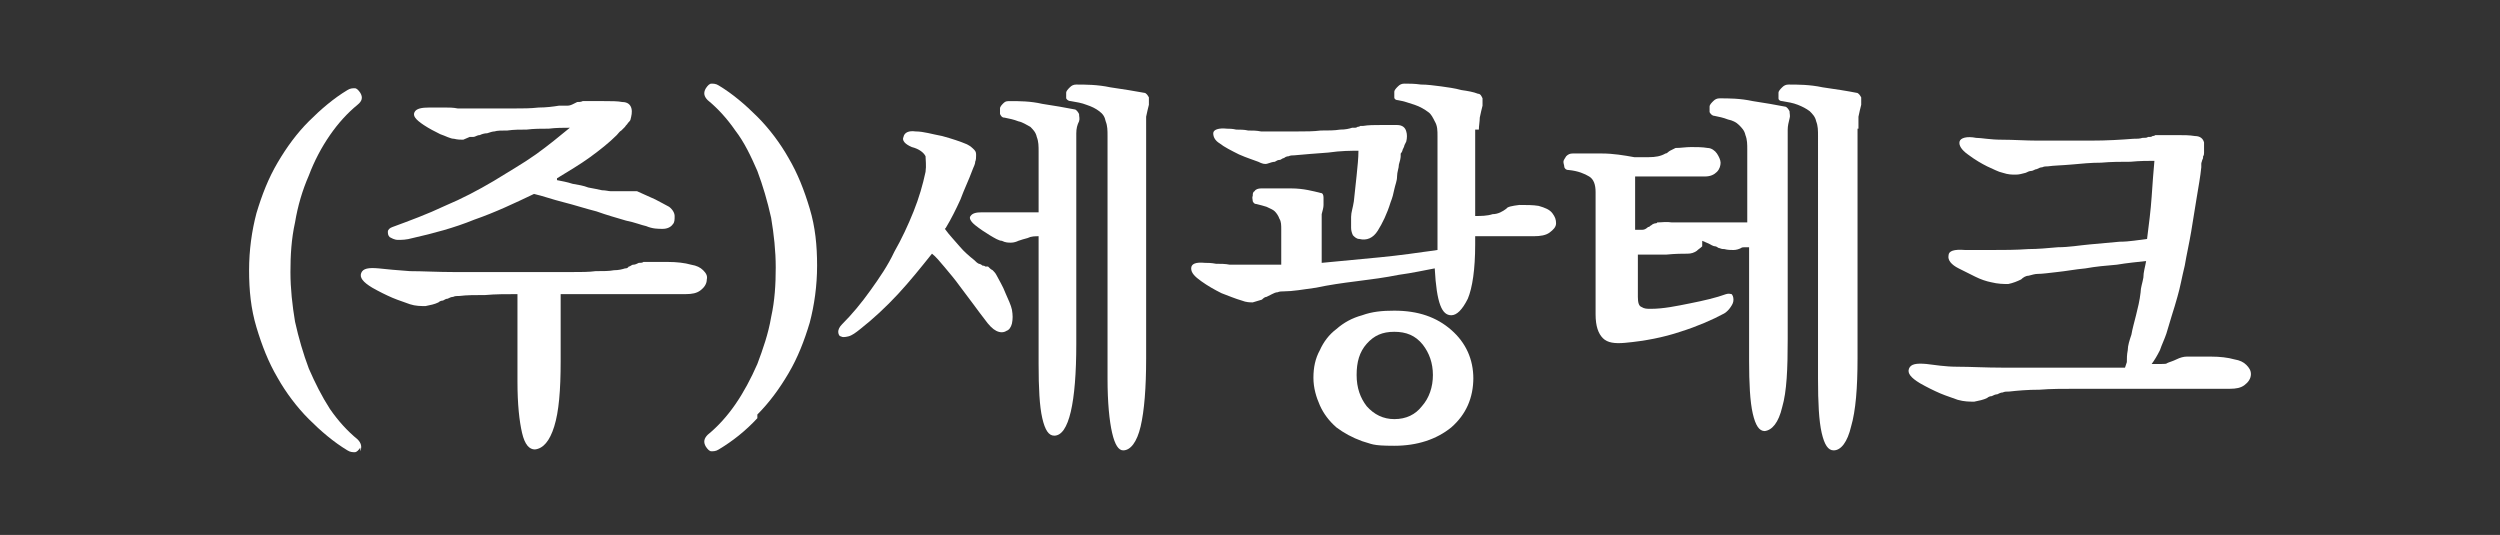
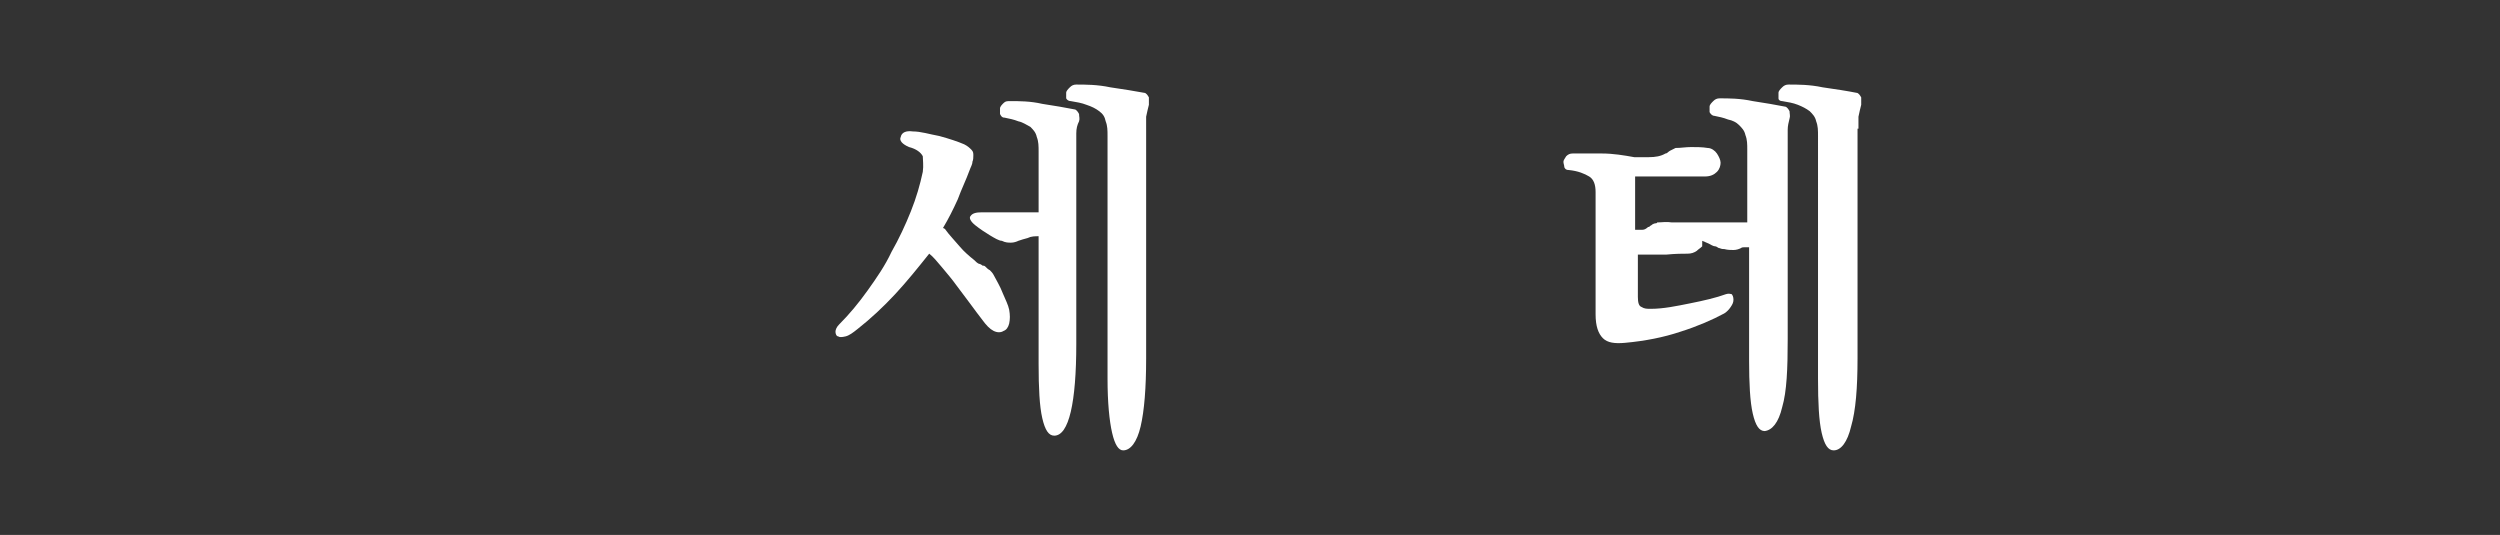
<svg xmlns="http://www.w3.org/2000/svg" id="Layer_1" data-name="Layer 1" width="272" height="58.2" version="1.1" viewBox="0 0 272 58.2">
  <rect x="0" y="0" width="272" height="58.2" fill="#333333" stroke="none" />
  <defs>
    <style>
      .cls-1 {
        fill: #fff;
        stroke-width: 0px;
      }
    </style>
  </defs>
-   <path class="cls-1" d="M39.2,48.7c-.2.3-.4.5-.6.5-.2,0-.5,0-.8-.2-1.5-.9-2.9-2.1-4.2-3.4-1.3-1.3-2.5-2.9-3.4-4.5-1-1.7-1.7-3.5-2.3-5.5-.6-2-.8-4-.8-6.2s.3-4.3.8-6.2c.6-2,1.3-3.8,2.3-5.5,1-1.7,2.1-3.2,3.4-4.5,1.3-1.3,2.7-2.5,4.2-3.4.3-.2.6-.2.8-.2.2,0,.4.2.6.5.3.5.2.9-.3,1.3-1.1.9-2.1,2-3,3.3-.9,1.3-1.7,2.8-2.3,4.4-.7,1.6-1.2,3.3-1.5,5.1-.4,1.8-.5,3.6-.5,5.4s.2,3.6.5,5.4c.4,1.8.9,3.5,1.5,5.1.7,1.6,1.4,3,2.3,4.4.9,1.3,1.9,2.4,3,3.3.4.4.5.8.3,1.3Z" />
-   <path class="cls-1" d="M61,31.9v7.4c0,3.2-.2,5.5-.7,7.1-.5,1.6-1.2,2.4-2.1,2.5-.6,0-1.1-.5-1.4-1.8-.3-1.3-.5-3.1-.5-5.6v-9.5c-1.3,0-2.4,0-3.5.1-1.1,0-2,0-2.8.1-.3,0-.5,0-.7.1-.2,0-.4.1-.6.2-.2,0-.3.1-.5.2-.2,0-.4.1-.5.2-.4.2-.9.3-1.4.4-.5,0-1.1,0-1.7-.2-.5-.2-1.2-.4-1.9-.7-.7-.3-1.5-.7-2.2-1.1-1-.6-1.4-1.1-1.2-1.6.2-.5.8-.6,1.9-.5.9.1,2,.2,3.4.3,1.4,0,3,.1,4.9.1s3.3,0,4.8,0c1.5,0,2.9,0,4.2,0s2.5,0,3.6,0c1.1,0,2,0,2.7-.1.8,0,1.5,0,2-.1.5,0,.9-.1,1.2-.2.1,0,.3,0,.4-.2.2,0,.3-.2.5-.2.2,0,.4-.1.6-.2.2,0,.4,0,.5-.1.9,0,1.8,0,2.7,0,.9,0,1.8.1,2.5.3.6.1,1,.3,1.3.6.3.3.5.6.4,1,0,.5-.3.9-.7,1.2-.4.3-.9.4-1.6.4s-1,0-1.6,0c-.6,0-1.3,0-2,0-.7,0-1.4,0-2.2,0-.8,0-1.6,0-2.4,0s-1.7,0-2.6,0c-.9,0-1.9,0-2.9,0ZM60.6,19.6c.5.1,1.1.2,1.7.4.6.1,1.2.2,1.7.4.6.1,1,.2,1.5.3.4,0,.7.1.9.1.3,0,.5,0,.6,0s.3,0,.5,0c.1,0,.3,0,.4,0,.1,0,.3,0,.4,0,0,0,.1,0,.2,0s.2,0,.2,0c0,0,.2,0,.3,0,0,0,.2,0,.3,0,.7.3,1.3.6,2,.9.6.3,1.1.6,1.5.8.4.3.6.7.6,1,0,.4,0,.7-.2.9-.2.3-.6.5-1.1.5-.5,0-1.1,0-1.8-.3-.5-.1-1.2-.4-2.2-.6-1-.3-2.1-.6-3.2-1-1.2-.3-2.4-.7-3.6-1-1.2-.3-2.3-.7-3.2-.9-2.1,1-4.2,2-6.5,2.8-2.2.9-4.5,1.5-6.7,2-.7.2-1.2.2-1.6.2-.4,0-.7-.2-.9-.3-.2-.2-.2-.4-.2-.6,0-.2.2-.4.5-.5,1.9-.7,3.8-1.4,5.7-2.3,1.9-.8,3.6-1.7,5.3-2.7,1.6-1,3.2-1.9,4.6-2.9,1.4-1,2.6-2,3.7-2.9-.7,0-1.5,0-2.3.1-.8,0-1.6,0-2.4.1-.7,0-1.4,0-2.1.1-.6,0-1.1,0-1.4.1-.2,0-.5.1-.8.2-.3,0-.6.1-.8.2-.3,0-.5.2-.7.2-.2,0-.3,0-.4,0-.2.1-.5.2-.7.3-.3,0-.6,0-1-.1-.4,0-.9-.3-1.5-.5-.6-.3-1.2-.6-1.8-1-.9-.6-1.2-1-1-1.4.2-.4.8-.5,1.6-.5.1,0,.4,0,.7,0,.3,0,.7,0,1.1,0,.4,0,.8,0,1.3.1.5,0,.9,0,1.4,0h2.2c.9,0,1.7,0,2.6,0,.9,0,1.7,0,2.6-.1.8,0,1.6-.1,2.2-.2.3,0,.6,0,.9,0,.3,0,.5-.1.7-.2,0,0,.2-.1.4-.2.2,0,.4,0,.6-.1.7,0,1.5,0,2.3,0,.8,0,1.5,0,2,.1.6,0,.9.3,1,.7.1.4,0,.8-.1,1.2,0,.1-.2.3-.3.4,0,.1-.2.2-.3.4-.1.1-.3.3-.4.4-.2.1-.3.3-.5.5-.8.8-1.8,1.6-2.9,2.4-1.1.8-2.3,1.5-3.6,2.3Z" />
-   <path class="cls-1" d="M82.4,45.5c-1.3,1.4-2.7,2.5-4.2,3.4-.3.2-.6.2-.8.2-.2,0-.4-.2-.6-.5-.3-.5-.2-.9.2-1.3,1.1-.9,2.1-2,3-3.3.9-1.3,1.7-2.8,2.4-4.4.6-1.6,1.2-3.3,1.5-5.1.4-1.8.5-3.6.5-5.4s-.2-3.6-.5-5.4c-.4-1.8-.9-3.5-1.5-5.1-.7-1.6-1.4-3.1-2.4-4.4-.9-1.3-1.9-2.4-3-3.3-.4-.4-.5-.8-.2-1.3.2-.3.4-.5.6-.5.2,0,.5,0,.8.2,1.5.9,2.9,2.1,4.2,3.4,1.3,1.3,2.5,2.9,3.4,4.5,1,1.7,1.7,3.5,2.3,5.5.6,2,.8,4,.8,6.2s-.3,4.3-.8,6.2c-.6,2-1.3,3.8-2.3,5.5-1,1.7-2.1,3.2-3.4,4.5Z" />
-   <path class="cls-1" d="M102.8,24.9c.5.7,1.1,1.3,1.6,1.9.5.6,1.1,1.1,1.6,1.5.2.2.3.3.5.4.1,0,.3.1.4.2.1,0,.2,0,.3.1h.3c.2.2.3.3.5.4.1.1.3.3.4.5.3.6.7,1.2,1,2,.3.7.6,1.3.7,1.8.1.6.1,1,0,1.5-.1.4-.3.7-.6.8-.3.2-.7.2-1.1,0-.4-.2-.8-.6-1.3-1.3-.3-.4-.7-.9-1.2-1.6-.5-.7-1-1.3-1.5-2-.5-.7-1.1-1.4-1.6-2-.5-.6-1-1.2-1.4-1.5-1.2,1.5-2.4,3-3.7,4.4-1.3,1.4-2.7,2.7-4.1,3.8-.5.4-.9.7-1.3.8-.4.1-.7.1-.8,0-.2,0-.3-.3-.3-.5s.1-.5.4-.8c1.1-1.1,2.1-2.3,3.1-3.7,1-1.4,1.9-2.7,2.6-4.2.8-1.4,1.5-2.9,2.1-4.4.6-1.5,1-2.9,1.3-4.3.1-.7,0-1.3,0-1.7-.2-.4-.7-.8-1.5-1-.7-.3-1.1-.7-.9-1.1.1-.5.6-.7,1.3-.6.9,0,1.8.3,2.9.5,1.1.3,2,.6,2.7.9.4.2.6.4.8.6.2.2.2.4.2.6s0,.5-.1.7c0,.3-.2.6-.3.9-.4,1.1-.9,2.1-1.3,3.2-.5,1.1-1,2.1-1.6,3.1ZM113.1,25.7c-.5,0-.9,0-1.3.2-.4.1-.7.2-1,.3-.2.1-.5.2-.8.2-.3,0-.6,0-1-.2-.3,0-.8-.3-1.3-.6-.5-.3-1.1-.7-1.6-1.1-.5-.4-.7-.8-.5-1,.2-.3.6-.4,1.2-.4.2,0,.5,0,.9,0,.4,0,.8,0,1.2,0,.4,0,.9,0,1.4,0h2.7v-6.6c0-.6,0-1.1-.2-1.6-.1-.5-.4-.8-.7-1.1-.4-.2-.8-.5-1.3-.6-.5-.2-1-.3-1.5-.4-.3,0-.4-.2-.5-.4,0-.2,0-.4,0-.6,0-.2.2-.4.4-.6.2-.2.4-.2.7-.2,1,0,2.2,0,3.5.3,1.3.2,2.5.4,3.5.6.2,0,.4.3.5.5,0,.3.1.5,0,.8-.2.4-.3.8-.3,1.3,0,.4,0,.9,0,1.3v21.6c0,3.2-.2,5.7-.6,7.4-.4,1.7-1,2.6-1.8,2.6-.6,0-1-.6-1.3-1.9-.3-1.3-.4-3.3-.4-5.9v-14ZM124.7,14v25c0,3.2-.2,5.7-.6,7.4-.4,1.7-1.1,2.6-1.9,2.6-.5,0-.9-.6-1.2-1.9-.3-1.3-.5-3.3-.5-5.9V14.8c0-.6,0-1.1-.2-1.6-.1-.5-.3-.8-.7-1.1-.4-.3-.8-.5-1.4-.7-.5-.2-1.1-.3-1.7-.4-.2,0-.4-.1-.5-.3,0-.2,0-.4,0-.6,0-.2.2-.4.4-.6.2-.2.4-.3.7-.3,1,0,2.3,0,3.7.3,1.4.2,2.6.4,3.7.6.2,0,.4.3.5.5,0,.3,0,.6,0,.8-.1.4-.2.8-.3,1.3,0,.4,0,.9,0,1.3Z" />
-   <path class="cls-1" d="M160.5,14.1v9.4c.6,0,1.3,0,1.9-.2.6,0,1.1-.3,1.5-.6.1-.2.6-.3,1.4-.4.8,0,1.5,0,2.1.1.7.2,1.2.4,1.5.8.3.4.4.7.4,1.1,0,.4-.3.7-.7,1-.4.3-1,.4-1.7.4h-6.4v.9c0,2.7-.3,4.7-.8,5.9-.6,1.2-1.2,1.8-1.8,1.8-.5,0-.9-.3-1.2-1.1-.3-.8-.5-2.1-.6-4-1.1.2-2.4.5-3.9.7-1.5.3-3,.5-4.6.7-1.6.2-3,.4-4.4.7-1.4.2-2.6.4-3.5.4-.2,0-.5,0-.7.1-.2,0-.4.1-.6.2l-.6.3c-.2,0-.4.2-.5.3-.3.1-.7.2-1,.3-.3,0-.7,0-1.2-.2-.7-.2-1.4-.5-2.2-.8-.8-.4-1.5-.8-2.2-1.3-.7-.5-1.1-.9-1.1-1.4,0-.5.5-.7,1.5-.6.3,0,.7,0,1.2.1.5,0,1,0,1.5.1.5,0,1,0,1.5,0,.5,0,1,0,1.4,0,.4,0,.8,0,1.3,0,.5,0,.9,0,1.4,0v-3.8c0-.5,0-.9-.2-1.2-.1-.3-.3-.6-.5-.8-.2-.2-.5-.3-.9-.5-.3-.1-.7-.2-1.1-.3-.2,0-.3-.1-.4-.3,0-.2-.1-.4,0-.6,0-.2,0-.4.2-.5.1-.2.4-.3.7-.3.9,0,2,0,3.3,0,1.3,0,2.4.3,3.2.5.2,0,.3.2.3.5,0,.2,0,.5,0,.8,0,.3-.1.6-.2,1,0,.3,0,.7,0,1v4.3c2.1-.2,4.2-.4,6.3-.6,2.1-.2,4.2-.5,6.3-.8v-12.4c0-.6,0-1.1-.3-1.6-.2-.4-.4-.8-.7-1-.4-.3-.9-.6-1.5-.8-.6-.2-1.2-.4-1.8-.5-.2,0-.4-.1-.4-.3,0-.2,0-.4,0-.6,0-.2.2-.4.4-.6.2-.2.4-.3.7-.3.5,0,1.1,0,1.8.1.7,0,1.4.1,2.2.2.7.1,1.5.2,2.2.4.7.1,1.3.2,1.8.4.3,0,.4.3.5.5,0,.3,0,.6,0,.8-.1.4-.2.8-.3,1.3,0,.4-.1.9-.1,1.3ZM152.4,16.9c0,.3-.1.7-.2,1,0,.4-.2.8-.2,1.3,0,.5-.2.9-.3,1.4-.1.5-.2.9-.4,1.4-.4,1.3-.9,2.3-1.4,3.1-.5.8-1.2,1.1-2,.9-.3,0-.5-.2-.7-.4-.1-.2-.2-.5-.2-.8,0-.3,0-.7,0-1.2,0-.5.2-1,.3-1.7.1-.9.2-1.8.3-2.8.1-1,.2-1.9.2-2.7-.8,0-1.9,0-3.3.2-1.4.1-2.6.2-3.7.3-.2,0-.4,0-.6.1-.2,0-.4.1-.5.2-.2,0-.3.2-.5.2-.2,0-.3.1-.5.2-.2,0-.5.1-.8.2s-.6,0-1-.2c-.5-.2-1.2-.4-2.1-.8-.8-.4-1.6-.8-2.1-1.2-.5-.3-.7-.7-.7-1.1,0-.4.6-.6,1.5-.5.2,0,.6,0,1,.1.4,0,.9,0,1.3.1.5,0,.9,0,1.4.1.5,0,.9,0,1.4,0,.9,0,1.7,0,2.6,0,.9,0,1.7,0,2.5-.1.8,0,1.5,0,2.1-.1.6,0,1-.1,1.3-.2,0,0,.2,0,.3,0,0,0,.2,0,.3-.1,0,0,.2,0,.3-.1h.3c.6-.1,1.2-.1,2-.1.7,0,1.3,0,1.7,0,.6,0,.9.3,1,.7.1.3.1.7,0,1.1l-.2.4c0,.1-.1.3-.2.5,0,.1-.1.3-.2.4,0,.2,0,.3-.1.4ZM160.3,41.1c0,2.2-.8,4-2.4,5.4-1.6,1.3-3.7,2-6.2,2s-2.4-.2-3.5-.5c-1.1-.4-2-.9-2.8-1.5-.8-.7-1.4-1.5-1.8-2.4-.4-.9-.7-1.9-.7-3s.2-2.1.7-3c.4-.9,1-1.7,1.8-2.3.8-.7,1.7-1.2,2.8-1.5,1.1-.4,2.2-.5,3.5-.5,2.6,0,4.6.7,6.2,2.1,1.6,1.4,2.4,3.2,2.4,5.3ZM151.7,45.6c1.3,0,2.3-.5,3-1.4.8-.9,1.2-2.1,1.2-3.4s-.4-2.4-1.1-3.3c-.8-1-1.8-1.4-3.1-1.4s-2.2.4-3,1.3c-.8.9-1.1,2-1.1,3.4s.4,2.5,1.1,3.4c.8.9,1.8,1.4,3,1.4Z" />
+   <path class="cls-1" d="M102.8,24.9c.5.7,1.1,1.3,1.6,1.9.5.6,1.1,1.1,1.6,1.5.2.2.3.3.5.4.1,0,.3.1.4.2.1,0,.2,0,.3.1c.2.2.3.3.5.4.1.1.3.3.4.5.3.6.7,1.2,1,2,.3.7.6,1.3.7,1.8.1.6.1,1,0,1.5-.1.4-.3.7-.6.8-.3.2-.7.2-1.1,0-.4-.2-.8-.6-1.3-1.3-.3-.4-.7-.9-1.2-1.6-.5-.7-1-1.3-1.5-2-.5-.7-1.1-1.4-1.6-2-.5-.6-1-1.2-1.4-1.5-1.2,1.5-2.4,3-3.7,4.4-1.3,1.4-2.7,2.7-4.1,3.8-.5.4-.9.7-1.3.8-.4.1-.7.1-.8,0-.2,0-.3-.3-.3-.5s.1-.5.4-.8c1.1-1.1,2.1-2.3,3.1-3.7,1-1.4,1.9-2.7,2.6-4.2.8-1.4,1.5-2.9,2.1-4.4.6-1.5,1-2.9,1.3-4.3.1-.7,0-1.3,0-1.7-.2-.4-.7-.8-1.5-1-.7-.3-1.1-.7-.9-1.1.1-.5.6-.7,1.3-.6.9,0,1.8.3,2.9.5,1.1.3,2,.6,2.7.9.4.2.6.4.8.6.2.2.2.4.2.6s0,.5-.1.7c0,.3-.2.6-.3.9-.4,1.1-.9,2.1-1.3,3.2-.5,1.1-1,2.1-1.6,3.1ZM113.1,25.7c-.5,0-.9,0-1.3.2-.4.1-.7.2-1,.3-.2.1-.5.2-.8.2-.3,0-.6,0-1-.2-.3,0-.8-.3-1.3-.6-.5-.3-1.1-.7-1.6-1.1-.5-.4-.7-.8-.5-1,.2-.3.6-.4,1.2-.4.2,0,.5,0,.9,0,.4,0,.8,0,1.2,0,.4,0,.9,0,1.4,0h2.7v-6.6c0-.6,0-1.1-.2-1.6-.1-.5-.4-.8-.7-1.1-.4-.2-.8-.5-1.3-.6-.5-.2-1-.3-1.5-.4-.3,0-.4-.2-.5-.4,0-.2,0-.4,0-.6,0-.2.2-.4.4-.6.2-.2.4-.2.7-.2,1,0,2.2,0,3.5.3,1.3.2,2.5.4,3.5.6.2,0,.4.3.5.5,0,.3.1.5,0,.8-.2.4-.3.8-.3,1.3,0,.4,0,.9,0,1.3v21.6c0,3.2-.2,5.7-.6,7.4-.4,1.7-1,2.6-1.8,2.6-.6,0-1-.6-1.3-1.9-.3-1.3-.4-3.3-.4-5.9v-14ZM124.7,14v25c0,3.2-.2,5.7-.6,7.4-.4,1.7-1.1,2.6-1.9,2.6-.5,0-.9-.6-1.2-1.9-.3-1.3-.5-3.3-.5-5.9V14.8c0-.6,0-1.1-.2-1.6-.1-.5-.3-.8-.7-1.1-.4-.3-.8-.5-1.4-.7-.5-.2-1.1-.3-1.7-.4-.2,0-.4-.1-.5-.3,0-.2,0-.4,0-.6,0-.2.2-.4.4-.6.2-.2.4-.3.7-.3,1,0,2.3,0,3.7.3,1.4.2,2.6.4,3.7.6.2,0,.4.3.5.5,0,.3,0,.6,0,.8-.1.4-.2.8-.3,1.3,0,.4,0,.9,0,1.3Z" />
  <path class="cls-1" d="M185.2,26.8c-.2.2-.4.3-.6.5-.3.2-.6.3-1,.3-.5,0-1.3,0-2.3.1-1.1,0-2.1,0-3.1,0v4.6c0,.6.1,1,.4,1.1.3.2.6.2,1,.2,1.4,0,2.8-.3,4.3-.6,1.5-.3,2.8-.6,3.9-1,.3-.1.5,0,.6,0,.1.1.2.3.2.6,0,.3-.1.5-.3.8-.2.3-.4.5-.7.7-1.3.7-2.9,1.4-4.8,2-1.8.6-3.8,1-6,1.2-1.1.1-1.9,0-2.4-.5-.5-.5-.8-1.3-.8-2.6v-13.3c0-.8-.2-1.4-.7-1.7-.5-.3-1.2-.6-2.2-.7-.3,0-.4-.1-.5-.3,0-.2-.1-.4-.1-.6,0-.2.2-.4.3-.6.2-.2.4-.3.7-.3.9,0,1.9,0,3.2,0,1.2,0,2.4.2,3.5.4.4,0,.9,0,1.6,0,.7,0,1.3-.1,1.8-.4.2,0,.3-.2.5-.3.2-.1.4-.2.6-.3.6,0,1.1-.1,1.7-.1s1.2,0,1.8.1c.4,0,.8.3,1,.6.2.3.4.7.4,1s-.1.7-.4,1c-.3.3-.7.5-1.3.5-.4,0-1,0-1.7,0-.7,0-1.4,0-2.2,0-.8,0-1.5,0-2.2,0h-1.5v5.8c.3,0,.6,0,.8,0,.2,0,.4-.1.6-.3,0,0,.2,0,.2-.1,0,0,.2-.1.3-.2,0,0,.2-.1.3-.1,0,0,.2,0,.2-.1.5,0,1-.1,1.6,0,.6,0,1.1,0,1.6,0,0,0,.1,0,.2,0,0,0,.1,0,.2,0,0,0,.1,0,.2,0,0,0,.1,0,.2,0s.2,0,.2,0c0,0,.1,0,.2,0h.5c.4,0,1.1,0,2,0,.9,0,1.9,0,2.9,0v-7.9c0-.6,0-1.1-.2-1.6-.1-.5-.4-.8-.7-1.1-.3-.3-.7-.5-1.2-.6-.5-.2-1-.3-1.5-.4-.2,0-.4-.2-.5-.4,0-.2,0-.4,0-.6,0-.2.2-.4.4-.6.2-.2.4-.3.7-.3,1,0,2.2,0,3.6.3,1.3.2,2.5.4,3.5.6.2,0,.4.3.5.5,0,.3.1.5,0,.8-.1.4-.2.8-.2,1.2,0,.4,0,.8,0,1.2v21.6c0,3.2-.1,5.7-.6,7.4-.4,1.7-1.1,2.5-1.9,2.6-.6,0-1-.6-1.3-1.9-.3-1.3-.4-3.3-.4-5.8v-12.3c-.2,0-.4,0-.5,0-.1,0-.3,0-.4.1-.2.1-.5.2-.8.2-.3,0-.6,0-1-.1-.1,0-.3,0-.5-.1-.2,0-.3-.2-.5-.2-.2,0-.5-.2-.7-.3-.2-.1-.5-.2-.7-.3ZM202.1,14v25c0,3.2-.2,5.7-.7,7.4-.4,1.7-1.1,2.6-1.9,2.6-.6,0-1-.6-1.3-1.9-.3-1.3-.4-3.3-.4-5.9V14.8c0-.6,0-1.1-.2-1.6-.1-.5-.4-.8-.7-1.1-.4-.3-.8-.5-1.3-.7-.5-.2-1.1-.3-1.7-.4-.2,0-.4-.1-.4-.3,0-.2,0-.4,0-.6,0-.2.2-.4.4-.6.2-.2.4-.3.7-.3,1,0,2.3,0,3.7.3,1.4.2,2.7.4,3.7.6.2,0,.4.3.5.5,0,.3,0,.6,0,.8-.1.4-.2.8-.3,1.3,0,.4,0,.9,0,1.3Z" />
-   <path class="cls-1" d="M231.4,39.4c0-.4,0-.8.1-1.3,0-.5.2-1.1.4-1.7.1-.6.3-1.3.5-2.1.2-.8.4-1.6.5-2.5,0-.5.2-1,.3-1.6,0-.6.2-1.2.3-1.8-.9.1-2,.2-3.2.4-1.2.1-2.3.2-3.4.4-1.1.1-2.1.3-3.1.4-.9.1-1.6.2-2.1.2-.3,0-.6.1-1,.2-.3,0-.6.2-.8.4-.4.2-.9.4-1.4.5-.5,0-1.1,0-1.9-.2-.5-.1-1.1-.3-1.7-.6-.6-.3-1.2-.6-1.8-.9-.8-.4-1.2-.9-1.1-1.4,0-.5.6-.7,1.8-.6.7,0,1.6,0,2.9,0,1.3,0,2.6,0,4-.1,1,0,2.1-.1,3.2-.2,1.2,0,2.3-.2,3.4-.3,1.1-.1,2.2-.2,3.3-.3,1.1,0,2.1-.2,3-.3.2-1.6.4-3.1.5-4.6.1-1.5.2-2.8.3-3.9-.7,0-1.6,0-2.6.1-1,0-2.1,0-3.2.1-1.1,0-2.1.1-3.2.2s-1.9.1-2.6.2c-.2,0-.4,0-.6.1-.2,0-.4.1-.6.2-.2,0-.4.2-.6.2-.2,0-.4.1-.6.2-.4.1-.7.2-1.1.2-.4,0-.8,0-1.4-.2-.5-.1-1-.4-1.7-.7-.6-.3-1.3-.7-2.1-1.3-.7-.5-1-1-.9-1.4.1-.4.8-.6,1.8-.4.6,0,1.5.2,2.8.2,1.3,0,2.6.1,3.9.1,1.9,0,3.8,0,5.7,0,1.9,0,3.4-.1,4.7-.2.4,0,.7,0,1-.1.3,0,.5,0,.6-.1,0,0,.2,0,.2,0,0,0,.2,0,.3-.1,0,0,.2,0,.3-.1.1,0,.2,0,.4,0,.7,0,1.3,0,2,0,.7,0,1.3,0,1.9.1.6,0,.9.3,1,.7,0,.4,0,.7,0,1.1,0,.1,0,.3-.1.4,0,.1,0,.3-.1.4,0,.1-.1.3-.1.4,0,.1,0,.3,0,.4-.1,1-.3,2.1-.5,3.3-.2,1.2-.4,2.4-.6,3.7-.2,1.2-.5,2.5-.7,3.7-.3,1.2-.5,2.4-.8,3.4-.2.7-.4,1.4-.6,2-.2.7-.4,1.3-.6,2-.2.6-.5,1.2-.7,1.8-.3.6-.6,1.1-.9,1.5.5,0,.9,0,1.1,0,.3,0,.5,0,.6-.1.2-.1.6-.2,1-.4.4-.2.8-.3,1.1-.3.9,0,1.8,0,2.7,0,.9,0,1.8.1,2.5.3.6.1,1,.3,1.3.6.3.3.5.6.5,1,0,.5-.3.9-.7,1.2-.4.3-.9.4-1.6.4s-1,0-1.6,0c-.6,0-1.3,0-2,0-.7,0-1.4,0-2.2,0s-1.6,0-2.4,0c-1.3,0-2.7,0-4.2,0-1.5,0-2.9,0-4.3,0-1.4,0-2.8,0-4,.1-1.3,0-2.4.1-3.3.2-.3,0-.5,0-.7.1-.2,0-.4.1-.6.2-.2,0-.4.1-.6.2-.2,0-.4.1-.5.2-.4.2-.9.3-1.4.4-.5,0-1.1,0-1.8-.2-.5-.2-1.2-.4-1.9-.7-.7-.3-1.5-.7-2.2-1.1-1-.6-1.4-1.1-1.2-1.6.2-.5.8-.6,1.9-.5.9.1,2,.3,3.4.3,1.4,0,3,.1,4.9.1s2.8,0,4,0c1.3,0,2.5,0,3.6,0s2.1,0,3.1,0c1,0,1.8,0,2.6,0Z" />
</svg>